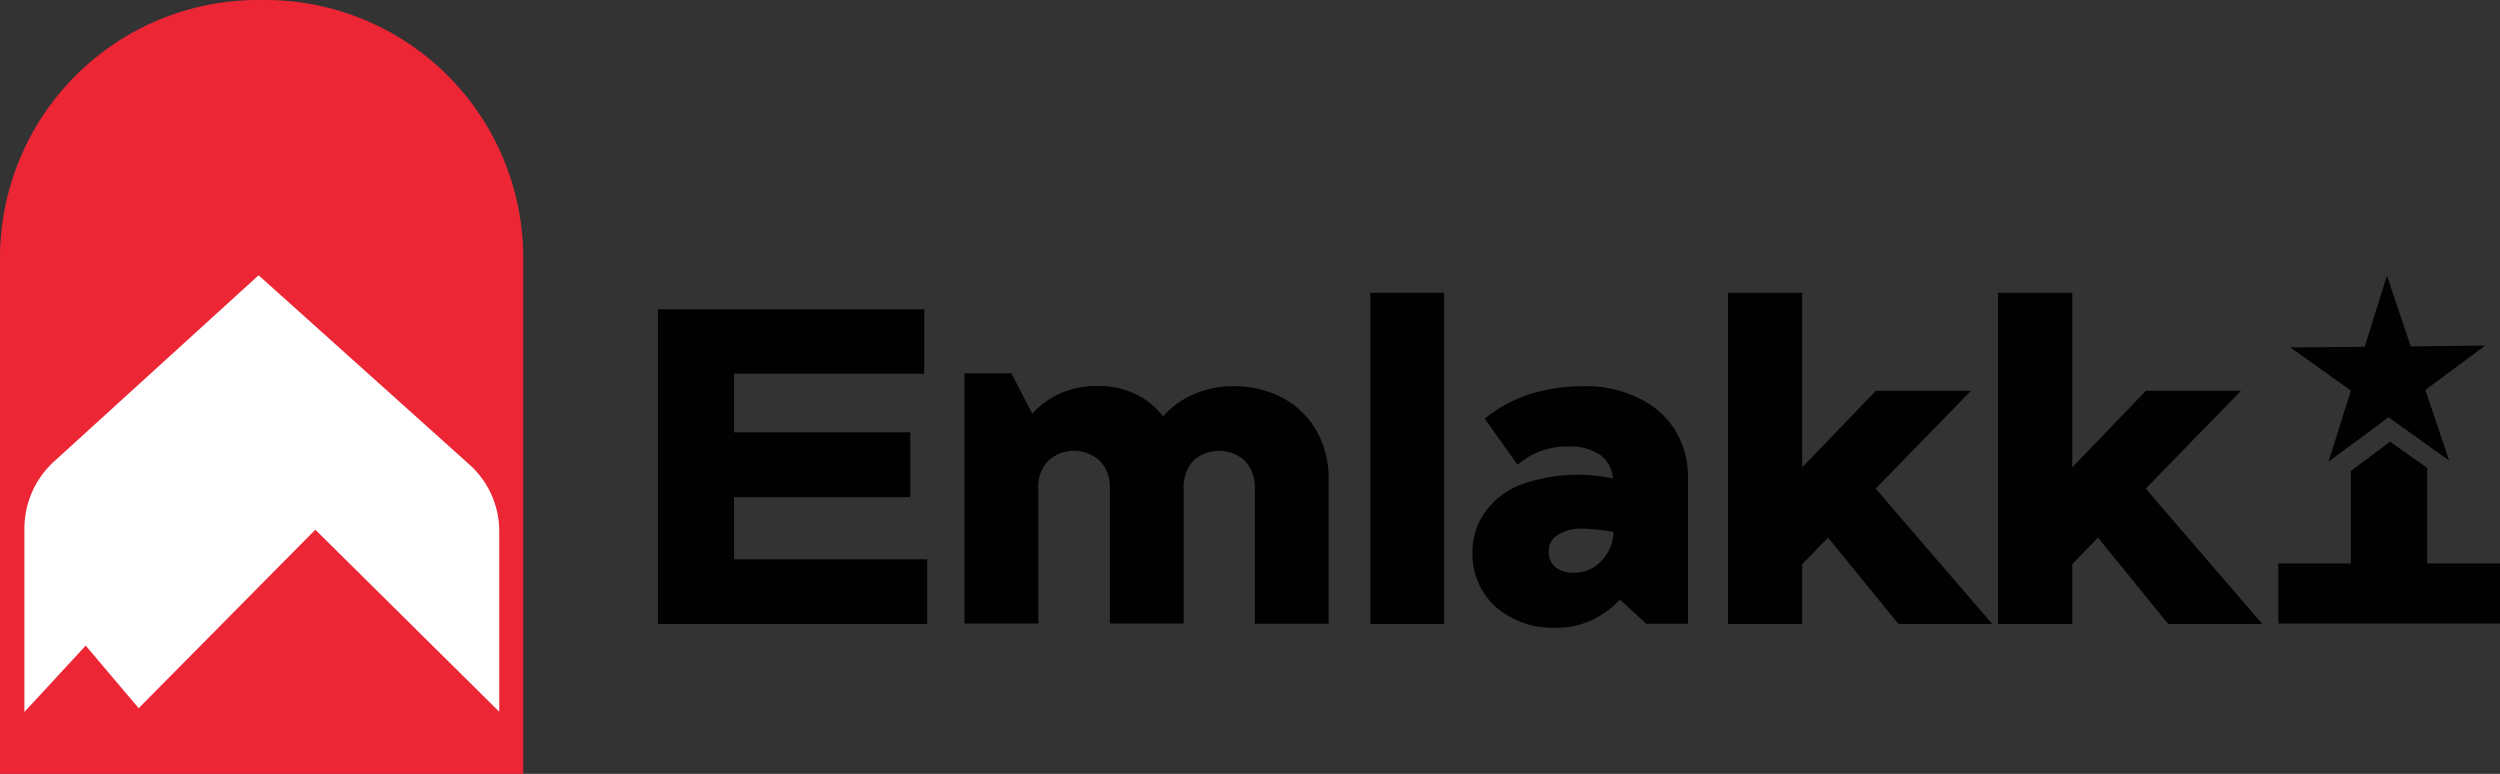
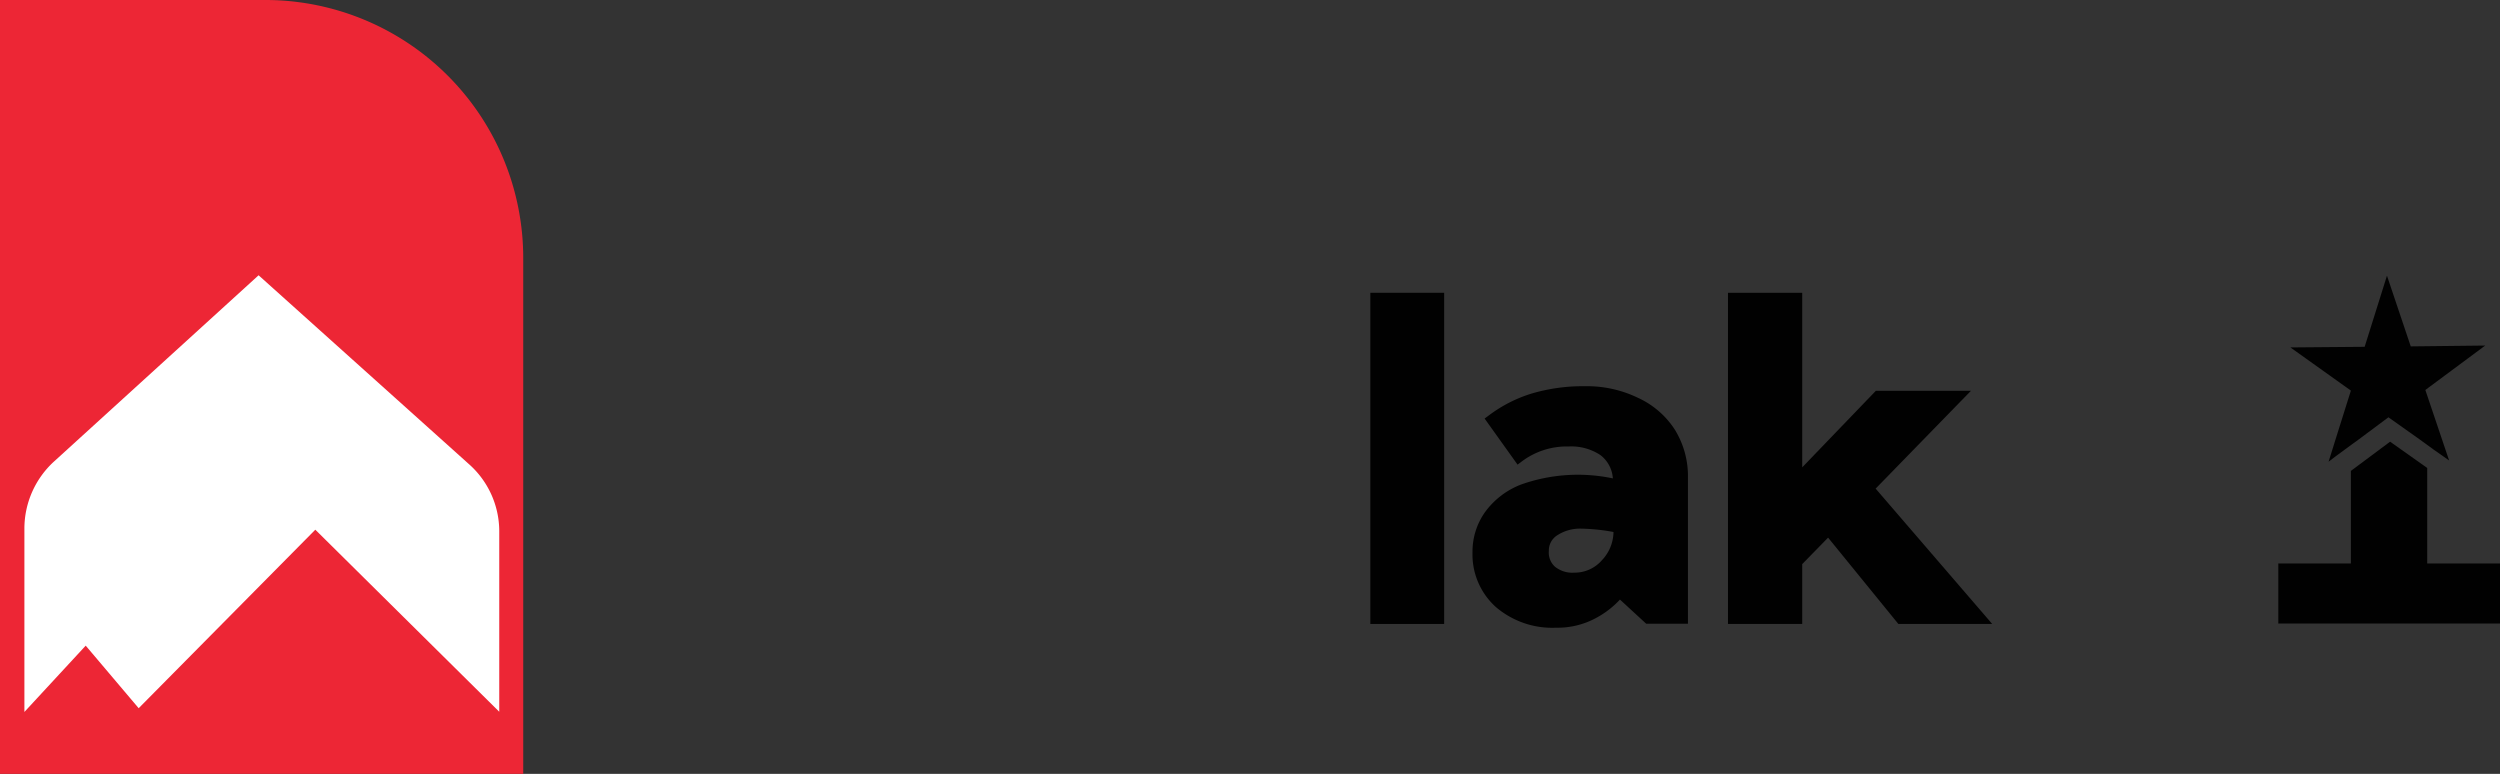
<svg xmlns="http://www.w3.org/2000/svg" id="Layer_1" data-name="Layer 1" viewBox="0 0 119.88 37.11">
  <rect x="0" y="0" width="119.88" height="37.11" fill="#333333" stroke="none" />
  <defs>
    <style>.cls-1{fill:#fff;}.cls-2{fill:#ed2635;}.cls-3{fill:#010101;}</style>
  </defs>
  <path class="cls-1" d="M28.57,31.93v8.71l-8.85-8.77-8.51,8.6-2.56-3L5.73,40.66V31.81A4.32,4.32,0,0,1,7.15,28.6l9.85-9,10.13,9.09A4.31,4.31,0,0,1,28.57,31.93Z" transform="translate(-5.06 -5.25)" />
-   <path class="cls-2" d="M30.15,17.62V42.36H5.06V17.62A12.38,12.38,0,0,1,17.44,5.25h.33A12.37,12.37,0,0,1,30.15,17.62Z" transform="translate(-5.06 -5.25)" />
+   <path class="cls-2" d="M30.15,17.62V42.36H5.06A12.38,12.38,0,0,1,17.44,5.25h.33A12.37,12.37,0,0,1,30.15,17.62Z" transform="translate(-5.06 -5.25)" />
  <path class="cls-1" d="M29,30.71v8.67l-8.82-8.73-8.47,8.56-2.54-3L6.23,39.39V30.58a4.36,4.36,0,0,1,1.41-3.19l9.82-8.94L27.54,27.5A4.3,4.3,0,0,1,29,30.71Z" transform="translate(-5.06 -5.25)" />
-   <polygon class="cls-3" points="35.2 23.84 43.65 23.84 43.65 20.73 35.2 20.73 35.2 17.92 44.32 17.92 44.32 14.83 31.55 14.83 31.55 29.92 44.46 29.92 44.46 26.82 35.2 26.82 35.2 23.84" />
-   <path class="cls-3" d="M66.55,24.32a5,5,0,0,0-2.39-.55,4.66,4.66,0,0,0-2,.45,4.07,4.07,0,0,0-1.33,1,3.55,3.55,0,0,0-1.18-1,4,4,0,0,0-2-.46,4.27,4.27,0,0,0-1.87.41,3.89,3.89,0,0,0-1.22.92l-1-1.94H51.31v12h3.54V28.67a1.79,1.79,0,0,1,.47-1.32,1.83,1.83,0,0,1,2.48,0,1.79,1.79,0,0,1,.48,1.31v6.49h3.54V28.67a1.83,1.83,0,0,1,.46-1.32,1.84,1.84,0,0,1,2.48,0,1.84,1.84,0,0,1,.47,1.32v6.49h3.54V28.21a4.6,4.6,0,0,0-.59-2.32A4.1,4.1,0,0,0,66.55,24.32Z" transform="translate(-5.06 -5.25)" />
  <rect class="cls-3" x="65.71" y="14.04" width="3.54" height="15.88" />
  <path class="cls-3" d="M83.59,24.32a5.6,5.6,0,0,0-2.53-.55,8.64,8.64,0,0,0-2.55.35,6.66,6.66,0,0,0-2.07,1.06l-.19.14,1.58,2.21.2-.15a3.58,3.58,0,0,1,2.24-.72,2.53,2.53,0,0,1,1.53.41,1.53,1.53,0,0,1,.6,1.12h0a8.13,8.13,0,0,0-4.39.29,3.83,3.83,0,0,0-1.72,1.3,3.25,3.25,0,0,0-.62,1.94,3.39,3.39,0,0,0,1.11,2.63,4.16,4.16,0,0,0,2.9,1,3.87,3.87,0,0,0,1.92-.47A4.34,4.34,0,0,0,82.74,34L84,35.16h2v-7a4.23,4.23,0,0,0-.63-2.31A4.17,4.17,0,0,0,83.59,24.32Zm-1.16,6.44a2,2,0,0,1-.56,1.36h0a1.73,1.73,0,0,1-1.32.59,1.33,1.33,0,0,1-.92-.28.91.91,0,0,1-.3-.76.86.86,0,0,1,.4-.75,2,2,0,0,1,1.17-.32A9.37,9.37,0,0,1,82.43,30.76Z" transform="translate(-5.06 -5.25)" />
  <polygon class="cls-3" points="94.51 18.74 89.95 18.74 86.42 22.41 86.42 14.04 82.86 14.04 82.86 29.92 86.42 29.92 86.42 27.05 87.66 25.78 91.03 29.92 95.53 29.92 89.94 23.43 94.51 18.74" />
-   <polygon class="cls-3" points="107.46 18.74 102.9 18.74 99.37 22.41 99.37 14.04 95.81 14.04 95.81 29.92 99.37 29.92 99.37 27.05 100.6 25.78 103.97 29.92 108.48 29.92 102.89 23.43 107.46 18.74" />
  <path class="cls-3" d="M121.45,32.27V27.69l-1.78-1.26-1.88,1.4v4.44h-3.48v2.88h10.63V32.27Z" transform="translate(-5.06 -5.25)" />
  <polygon class="cls-3" points="116.3 18.7 117.44 22.08 116.7 21.56 116.04 21.08 116.04 21.08 114.53 20.01 112.96 21.18 112.94 21.19 111.96 21.91 111.66 22.14 111.96 21.18 112.06 20.86 112.73 18.73 109.83 16.66 113.39 16.63 114.46 13.22 115.6 16.61 119.17 16.57 116.3 18.7" />
</svg>